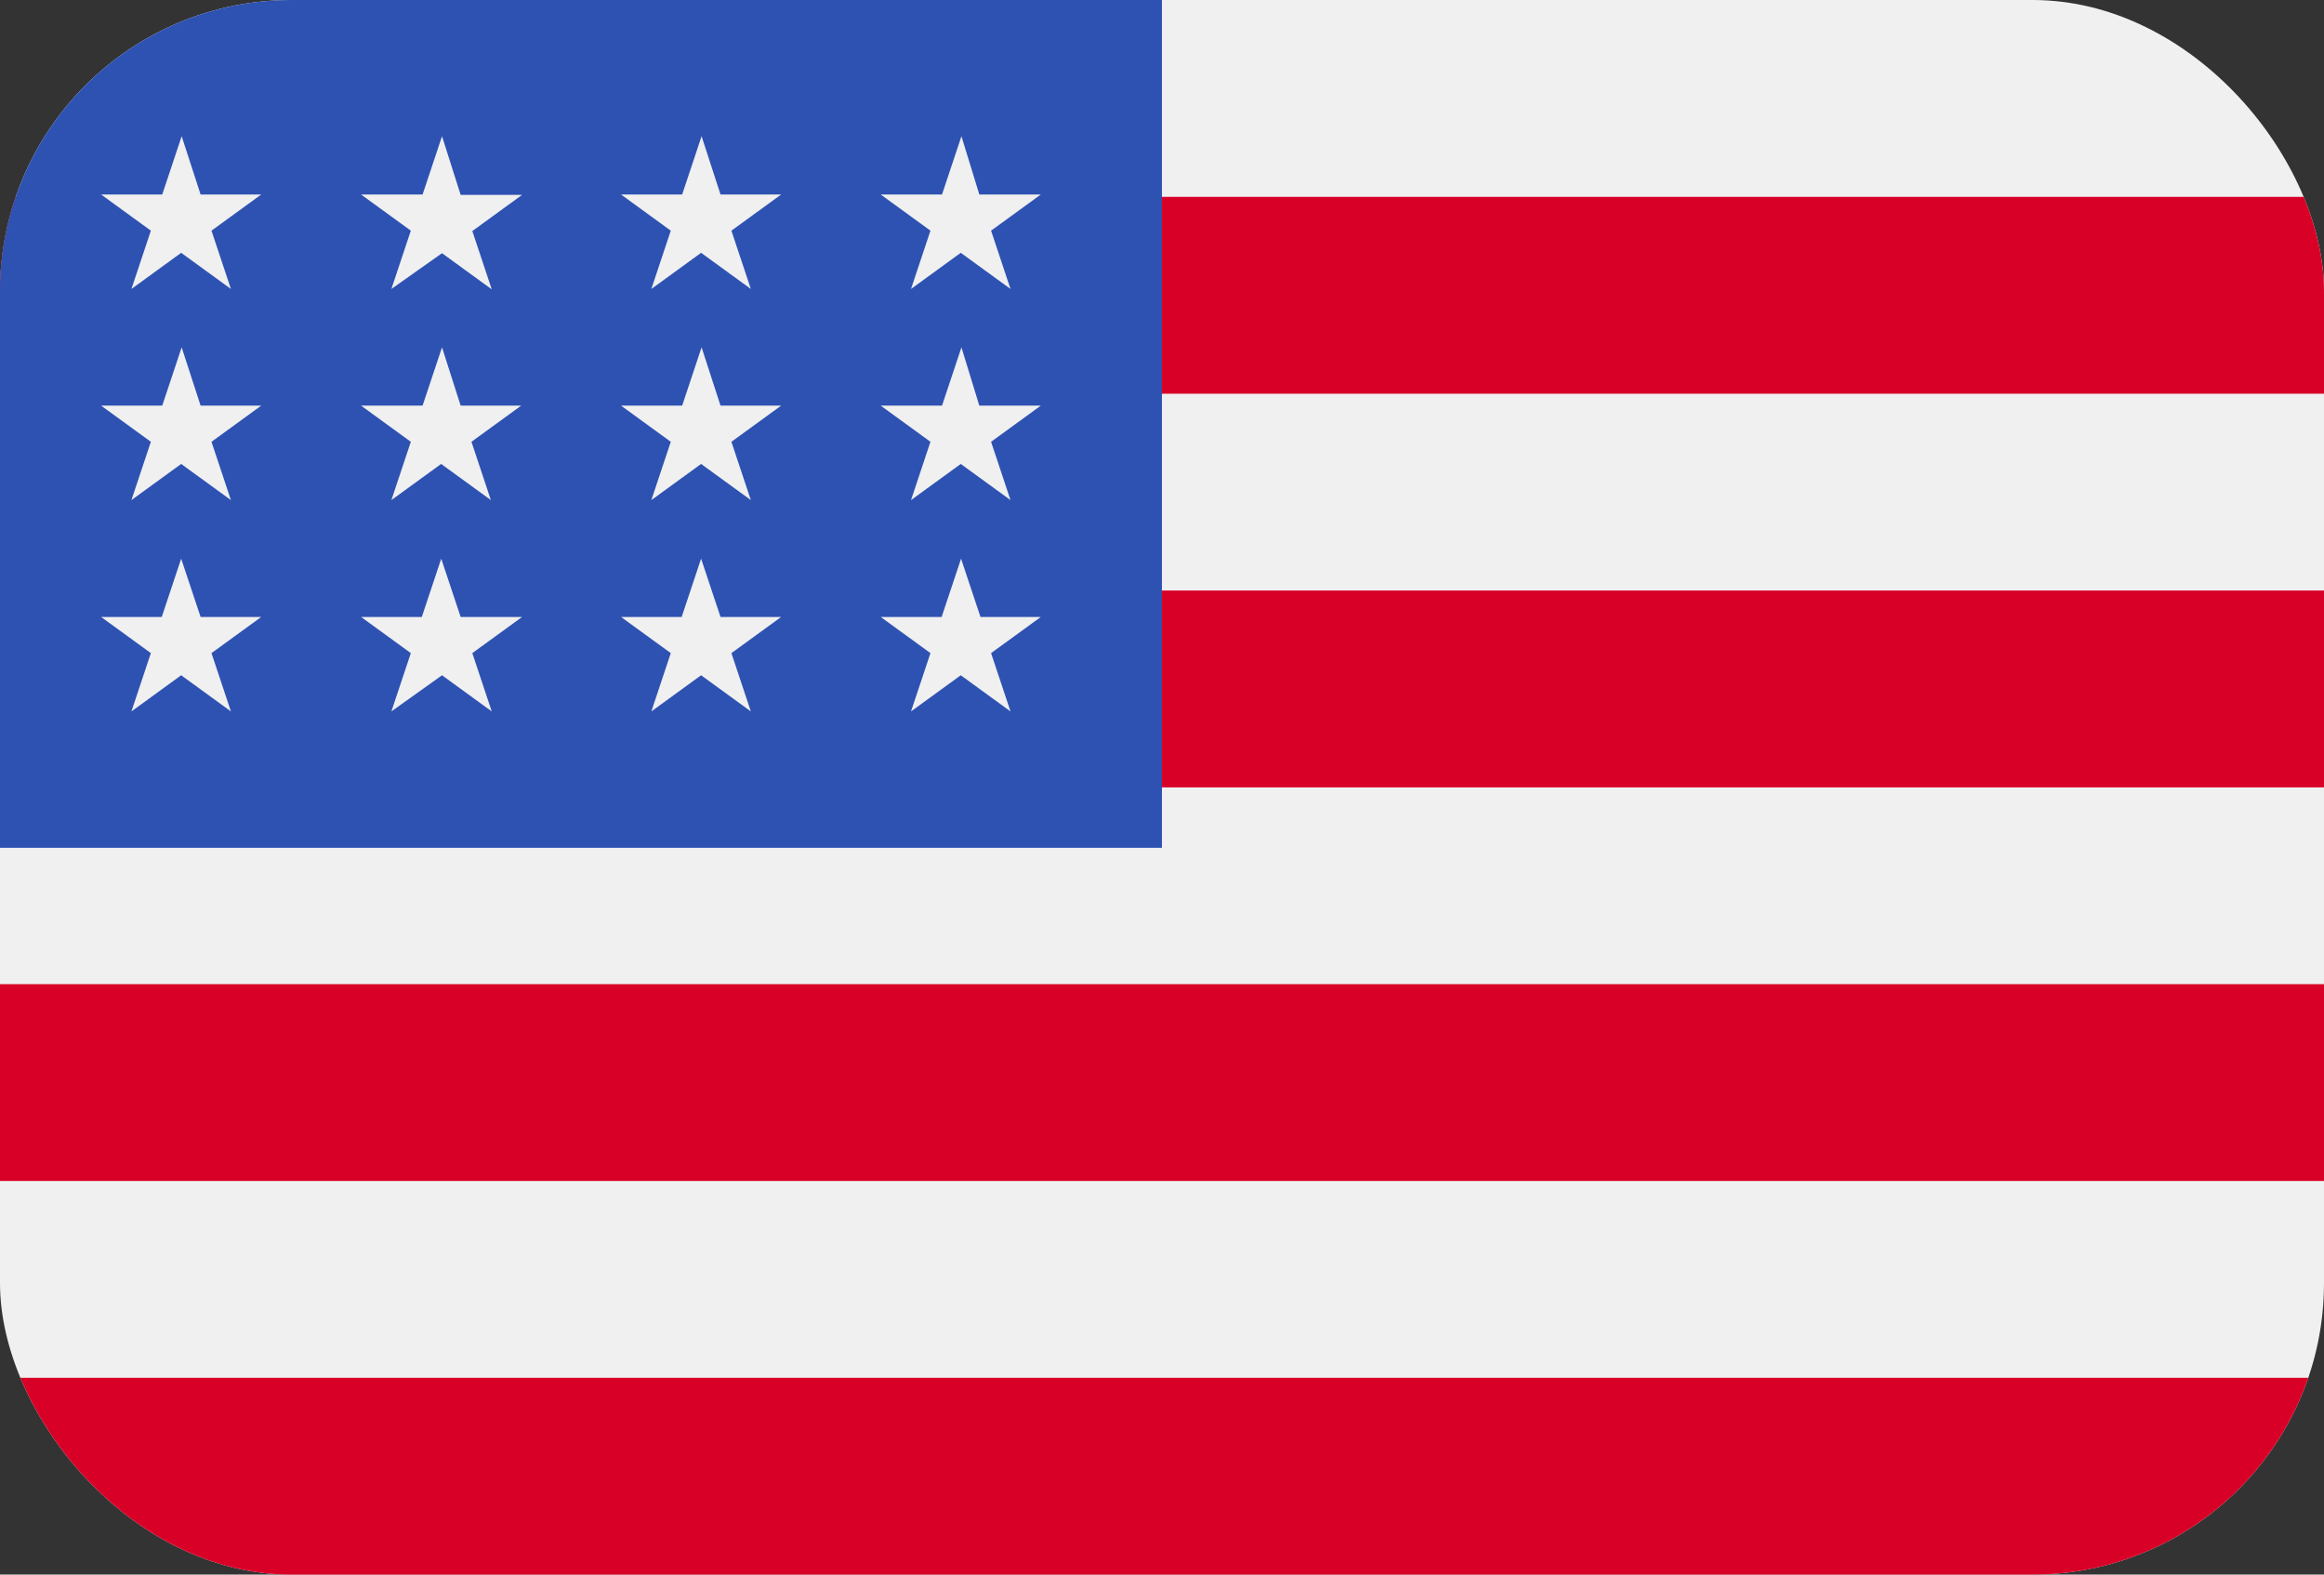
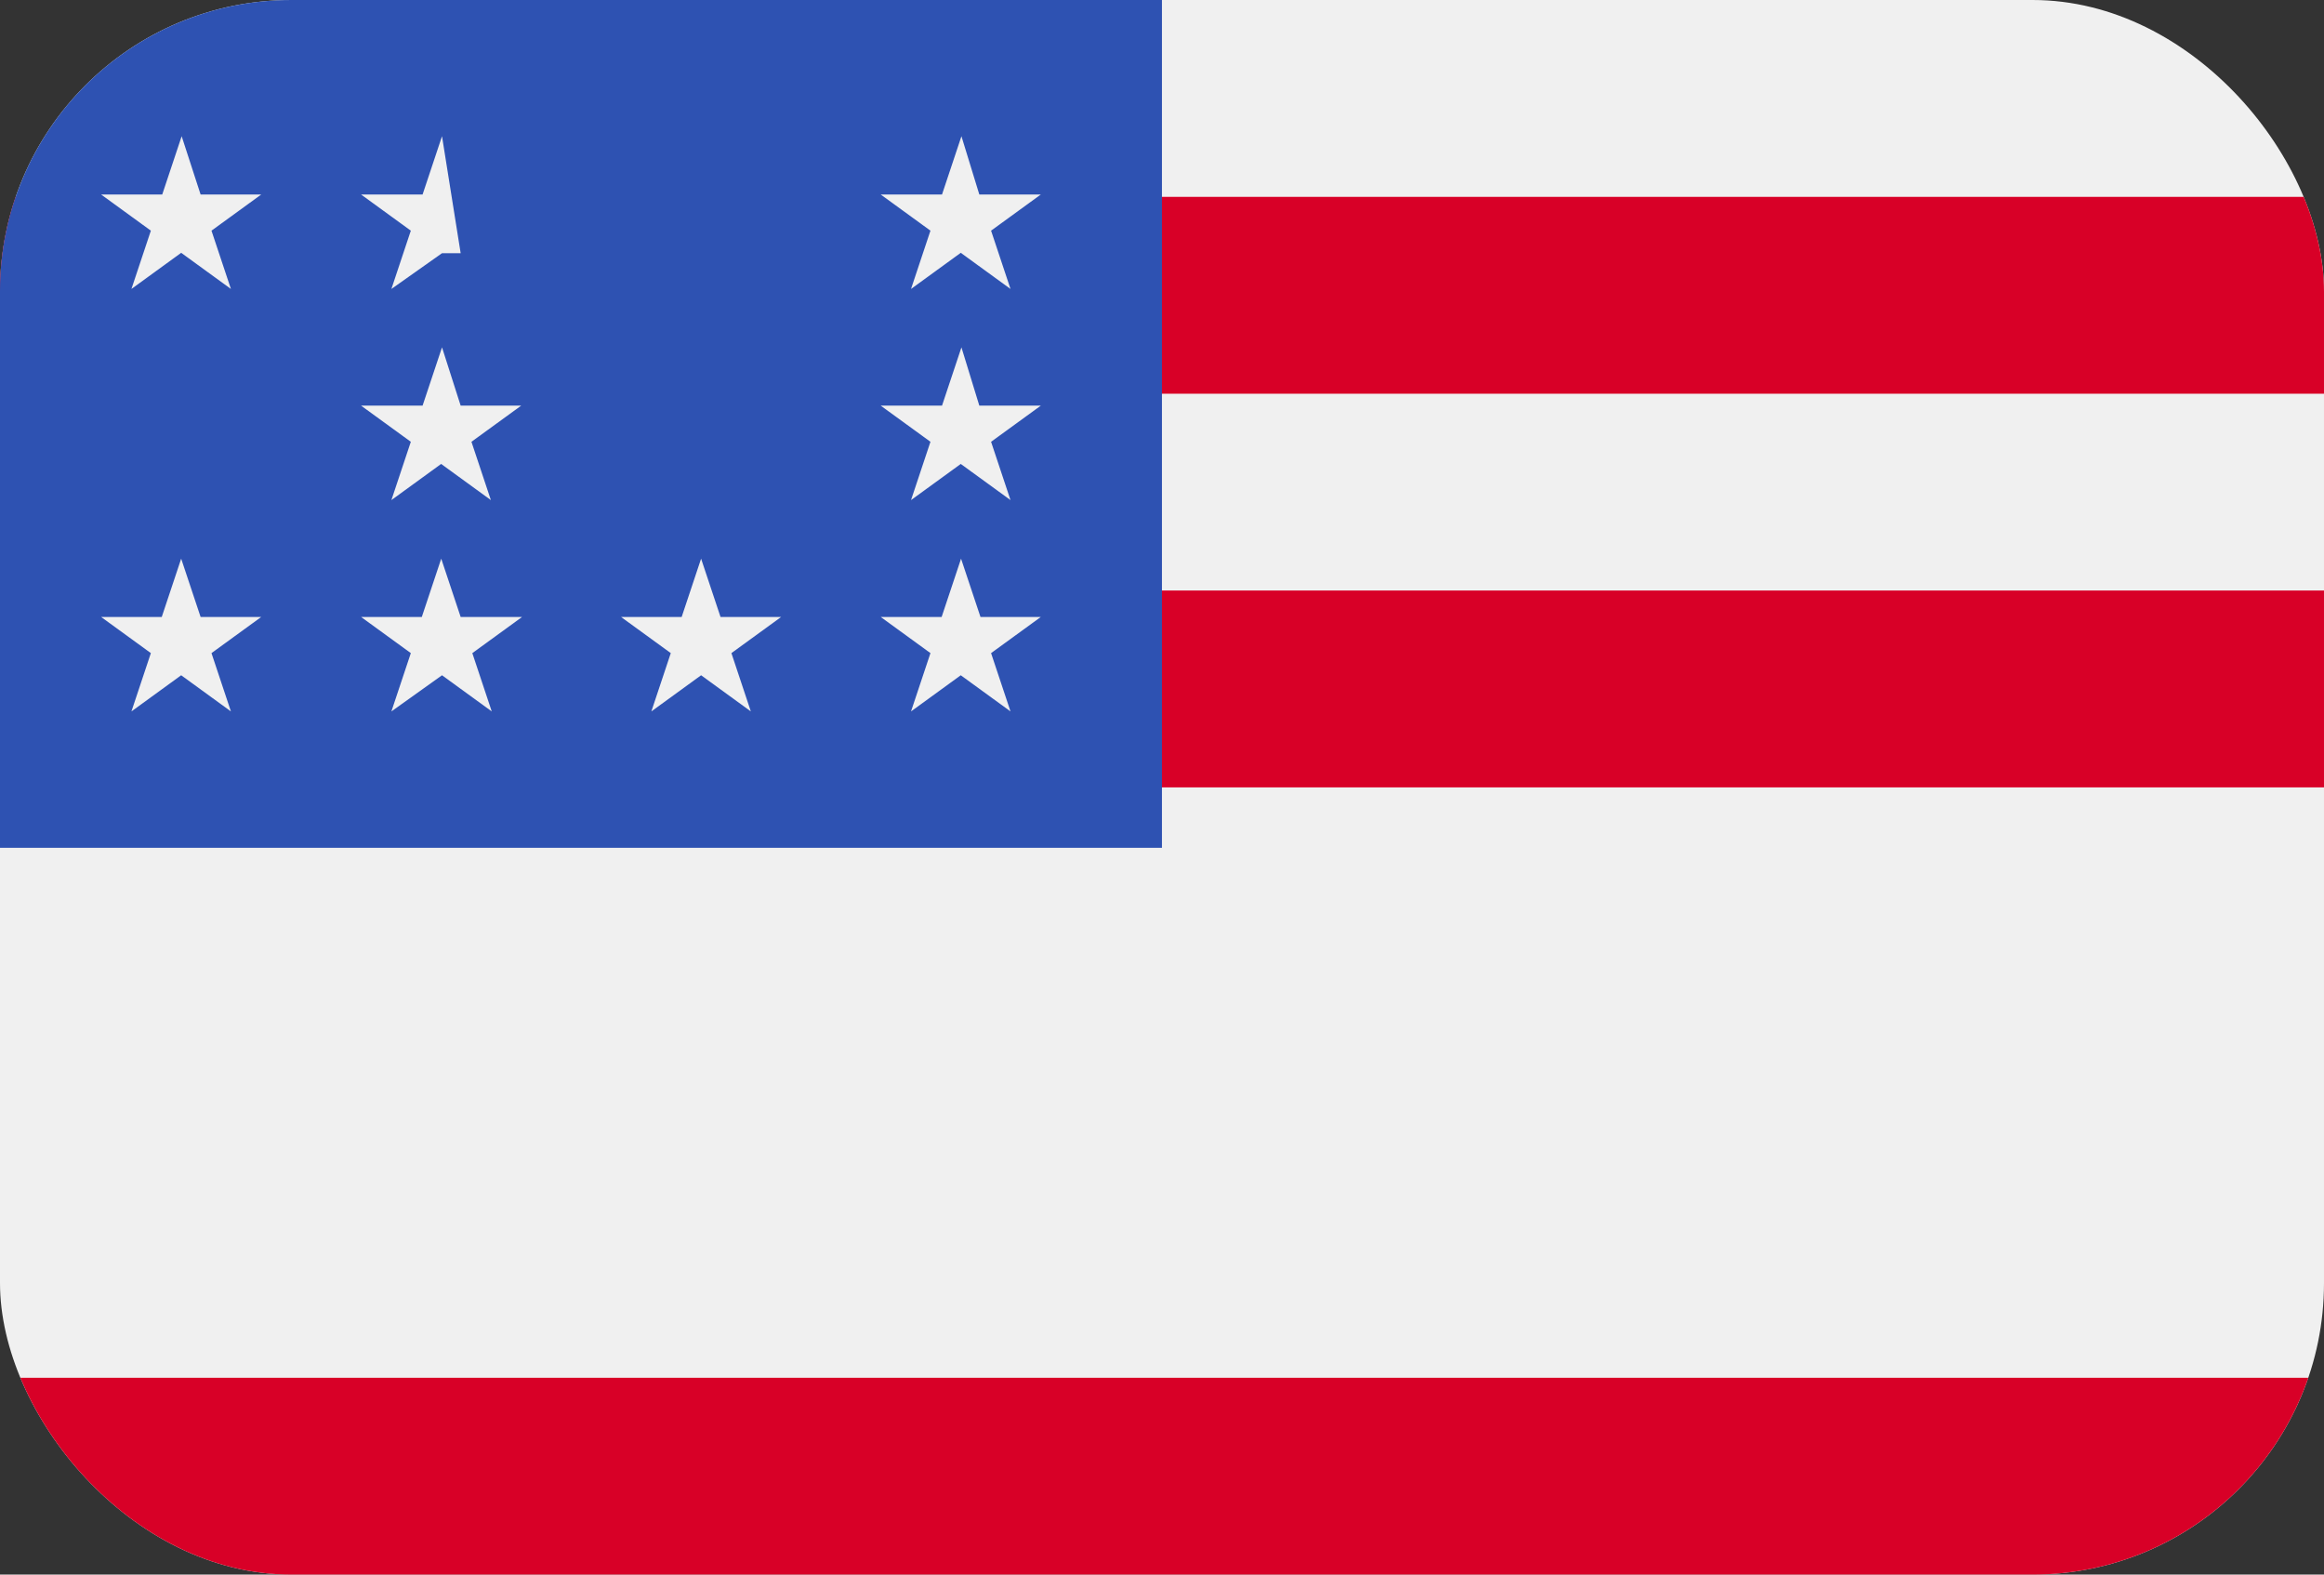
<svg xmlns="http://www.w3.org/2000/svg" width="23.923" height="16.206" viewBox="0 0 23.923 16.206">
  <rect x="0" y="0" width="23.923" height="16.206" fill="#333333" stroke="none" />
  <defs>
    <clipPath id="clip-path">
      <rect id="Rectangle_7416" data-name="Rectangle 7416" width="23.923" height="16.206" rx="3" fill="#fff" stroke="#707070" stroke-width="1" />
    </clipPath>
  </defs>
  <g id="Mask_Group_118" data-name="Mask Group 118" clip-path="url(#clip-path)">
    <g id="united-states-of-america" transform="translate(-0.193 0)">
      <rect id="Rectangle_7410" data-name="Rectangle 7410" width="24.308" height="16.206" fill="#f0f0f0" />
      <g id="Group_19179" data-name="Group 19179" transform="translate(0 2.026)">
        <rect id="Rectangle_7411" data-name="Rectangle 7411" width="24.308" height="2.026" fill="#d80027" />
        <rect id="Rectangle_7412" data-name="Rectangle 7412" width="24.308" height="2.026" transform="translate(0 4.052)" fill="#d80027" />
-         <rect id="Rectangle_7413" data-name="Rectangle 7413" width="24.308" height="2.026" transform="translate(0 8.103)" fill="#d80027" />
        <rect id="Rectangle_7414" data-name="Rectangle 7414" width="24.308" height="2.026" transform="translate(0 12.154)" fill="#d80027" />
      </g>
      <rect id="Rectangle_7415" data-name="Rectangle 7415" width="12.154" height="8.726" fill="#2e52b2" />
      <g id="Group_19180" data-name="Group 19180" transform="translate(1.234 1.402)">
        <path id="Path_27792" data-name="Path 27792" d="M5.9,9.882l-.2.6H5.067l.512.372-.2.6.512-.372.512.372-.2-.6.512-.372H6.092Z" transform="translate(-2.391 -7.709)" fill="#f0f0f0" />
        <path id="Path_27793" data-name="Path 27793" d="M6.092,13.3l-.2-.6-.2.6H5.067l.512.372-.2.6L5.9,13.9l.512.372-.2-.6.512-.372Z" transform="translate(-2.391 -8.352)" fill="#f0f0f0" />
        <path id="Path_27794" data-name="Path 27794" d="M2.624,13.3l-.2-.6-.2.6H1.6l.512.372-.2.6.512-.372.512.372-.2-.6.512-.372Z" transform="translate(-1.6 -8.352)" fill="#f0f0f0" />
-         <path id="Path_27795" data-name="Path 27795" d="M2.429,9.882l-.2.6H1.6l.512.372-.2.6.512-.372.512.372-.2-.6.512-.372H2.624Z" transform="translate(-1.6 -7.709)" fill="#f0f0f0" />
-         <path id="Path_27796" data-name="Path 27796" d="M5.9,7.066l-.2.6H5.067l.512.372-.2.6L5.9,8.27l.512.372-.2-.6.512-.372H6.092Z" transform="translate(-2.391 -7.066)" fill="#f0f0f0" />
+         <path id="Path_27796" data-name="Path 27796" d="M5.9,7.066l-.2.6H5.067l.512.372-.2.6L5.9,8.27H6.092Z" transform="translate(-2.391 -7.066)" fill="#f0f0f0" />
        <path id="Path_27797" data-name="Path 27797" d="M2.429,7.066l-.2.6H1.6l.512.372-.2.6.512-.372.512.372-.2-.6.512-.372H2.624Z" transform="translate(-1.6 -7.066)" fill="#f0f0f0" />
-         <path id="Path_27798" data-name="Path 27798" d="M9.364,9.882l-.2.6H8.535l.512.372-.2.6.512-.372.512.372-.2-.6.512-.372H9.559Z" transform="translate(-3.183 -7.709)" fill="#f0f0f0" />
        <path id="Path_27799" data-name="Path 27799" d="M9.559,13.3l-.2-.6-.2.6H8.535l.512.372-.2.6.512-.372.512.372-.2-.6.512-.372Z" transform="translate(-3.183 -8.352)" fill="#f0f0f0" />
        <path id="Path_27800" data-name="Path 27800" d="M13.027,13.3l-.2-.6-.2.6H12l.512.372-.2.6.512-.372.512.372-.2-.6.512-.372Z" transform="translate(-3.975 -8.352)" fill="#f0f0f0" />
        <path id="Path_27801" data-name="Path 27801" d="M12.831,9.882l-.2.6H12l.512.372-.2.6.512-.372.512.372-.2-.6.512-.372h-.633Z" transform="translate(-3.975 -7.709)" fill="#f0f0f0" />
-         <path id="Path_27802" data-name="Path 27802" d="M9.364,7.066l-.2.6H8.535l.512.372-.2.6.512-.372.512.372-.2-.6.512-.372H9.559Z" transform="translate(-3.183 -7.066)" fill="#f0f0f0" />
        <path id="Path_27803" data-name="Path 27803" d="M12.831,7.066l-.2.6H12l.512.372-.2.6.512-.372.512.372-.2-.6.512-.372h-.633Z" transform="translate(-3.975 -7.066)" fill="#f0f0f0" />
      </g>
    </g>
  </g>
</svg>